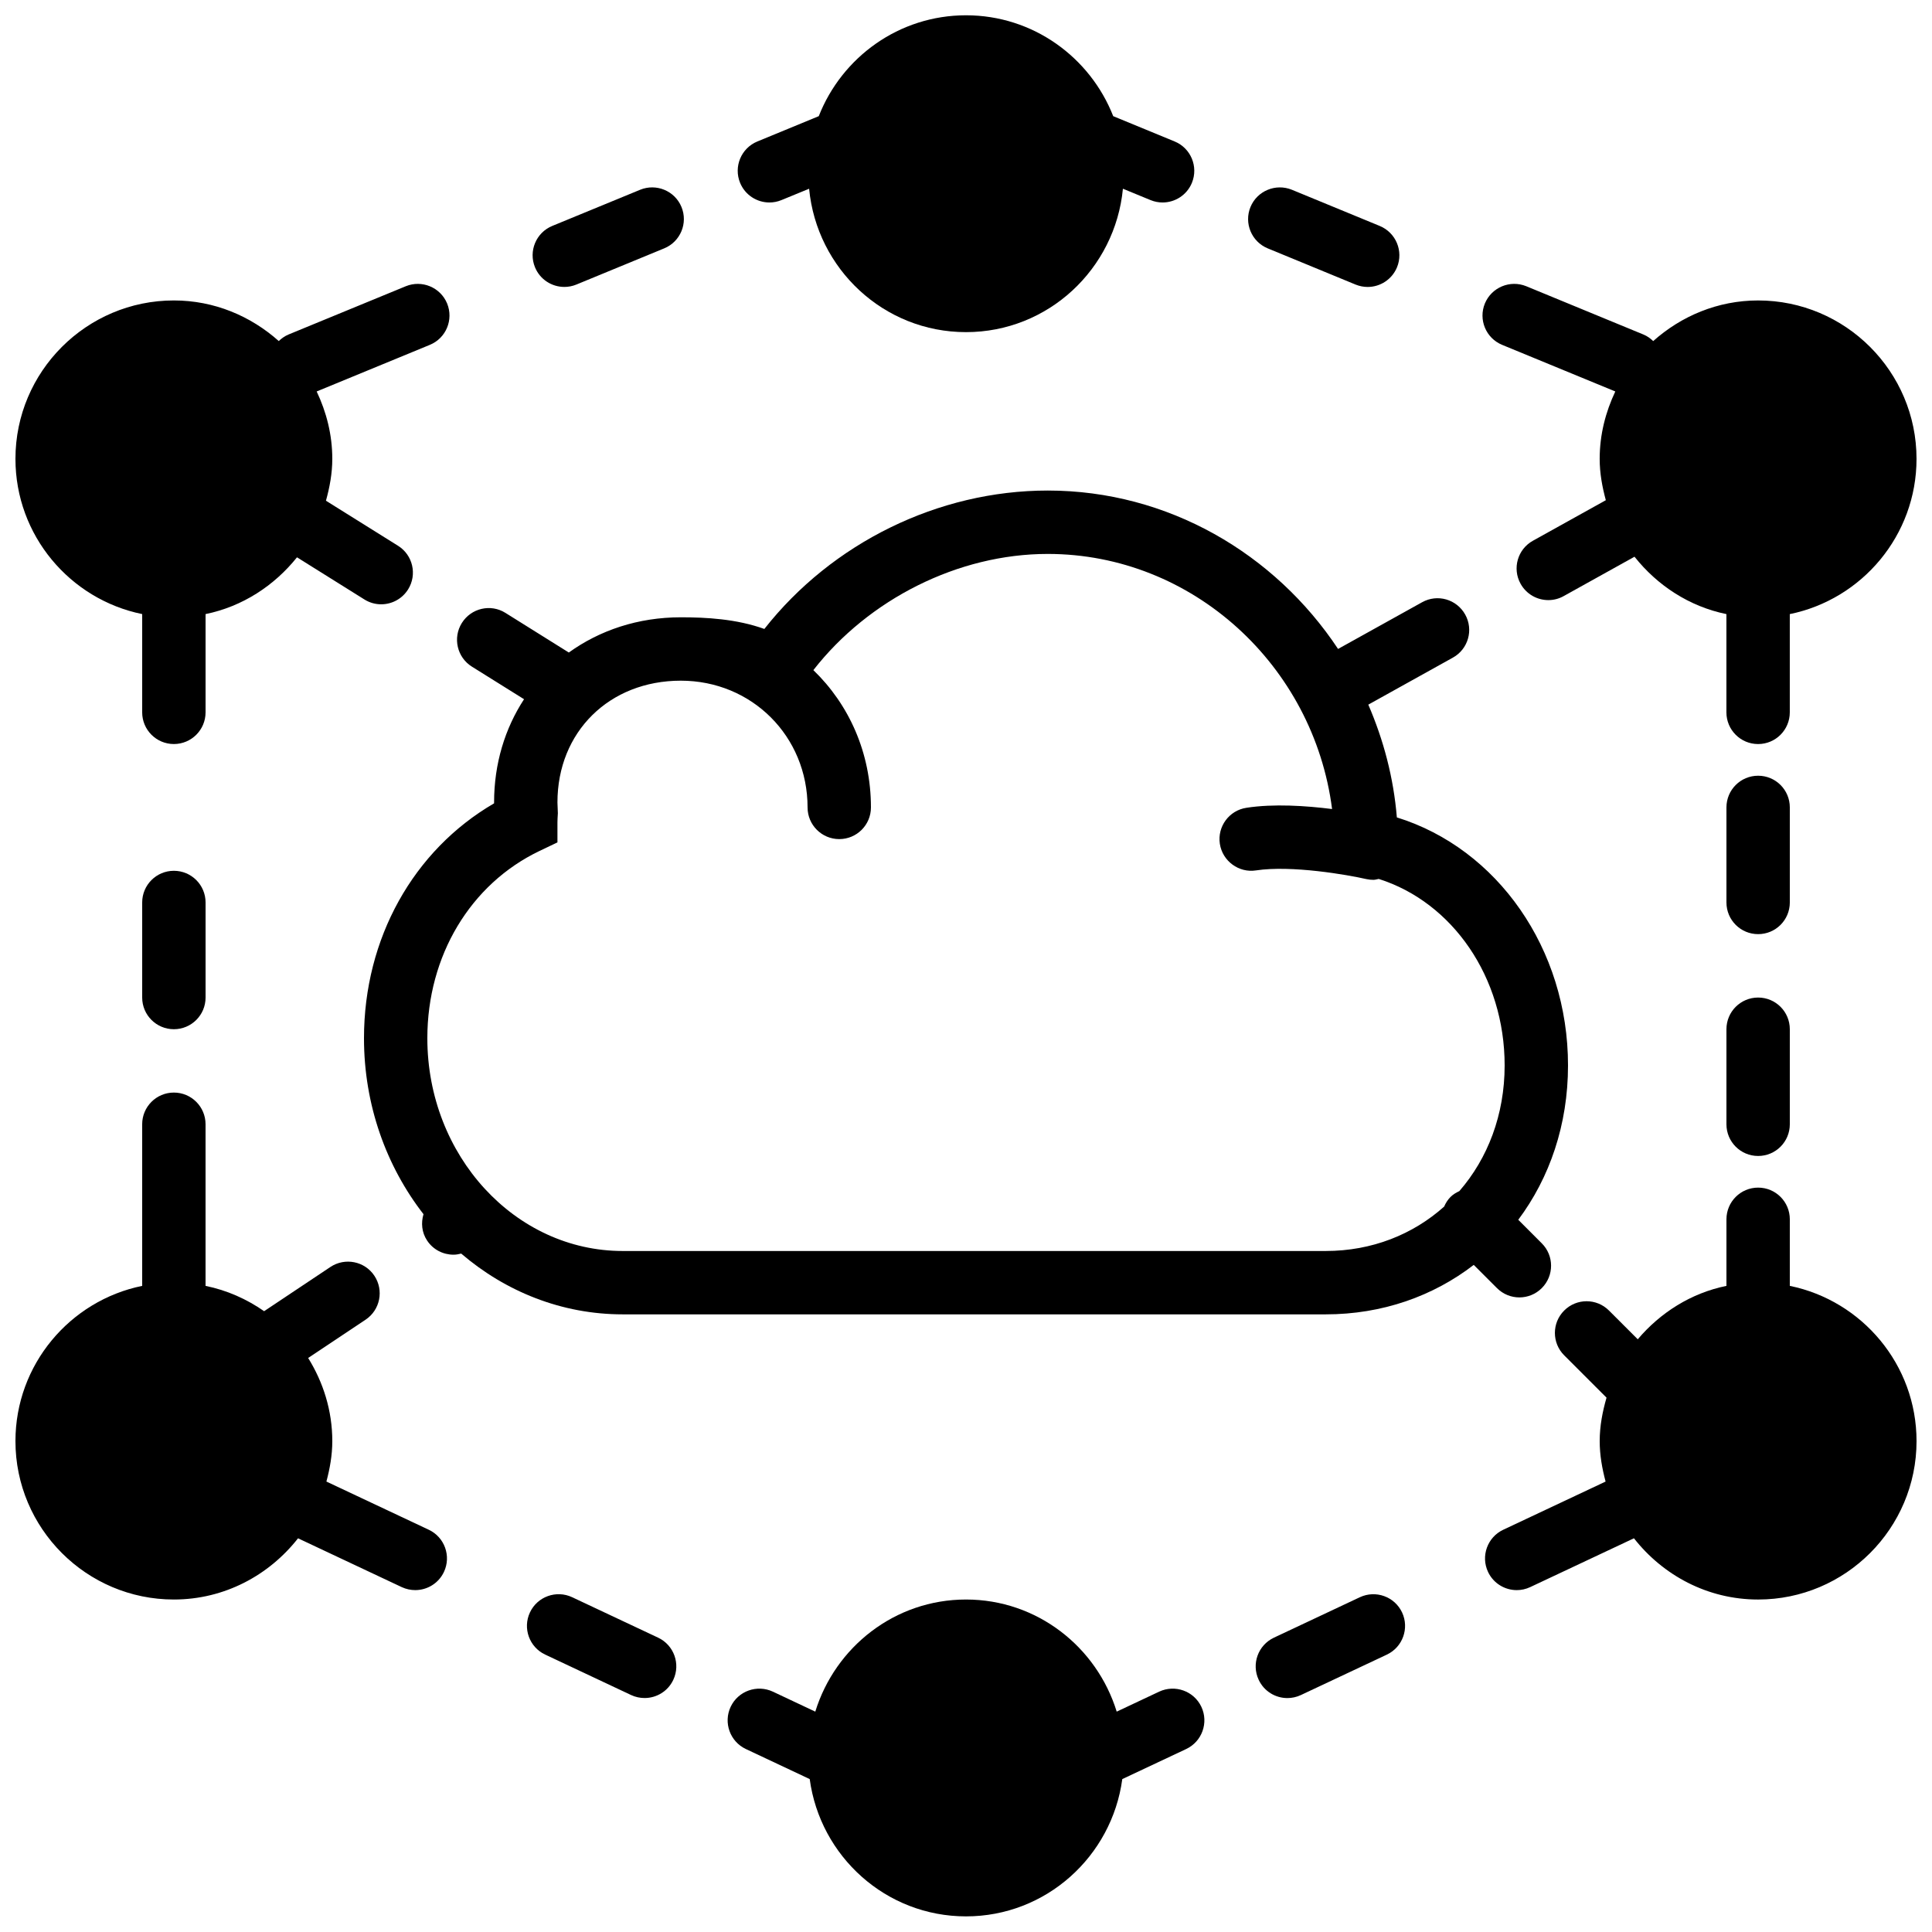
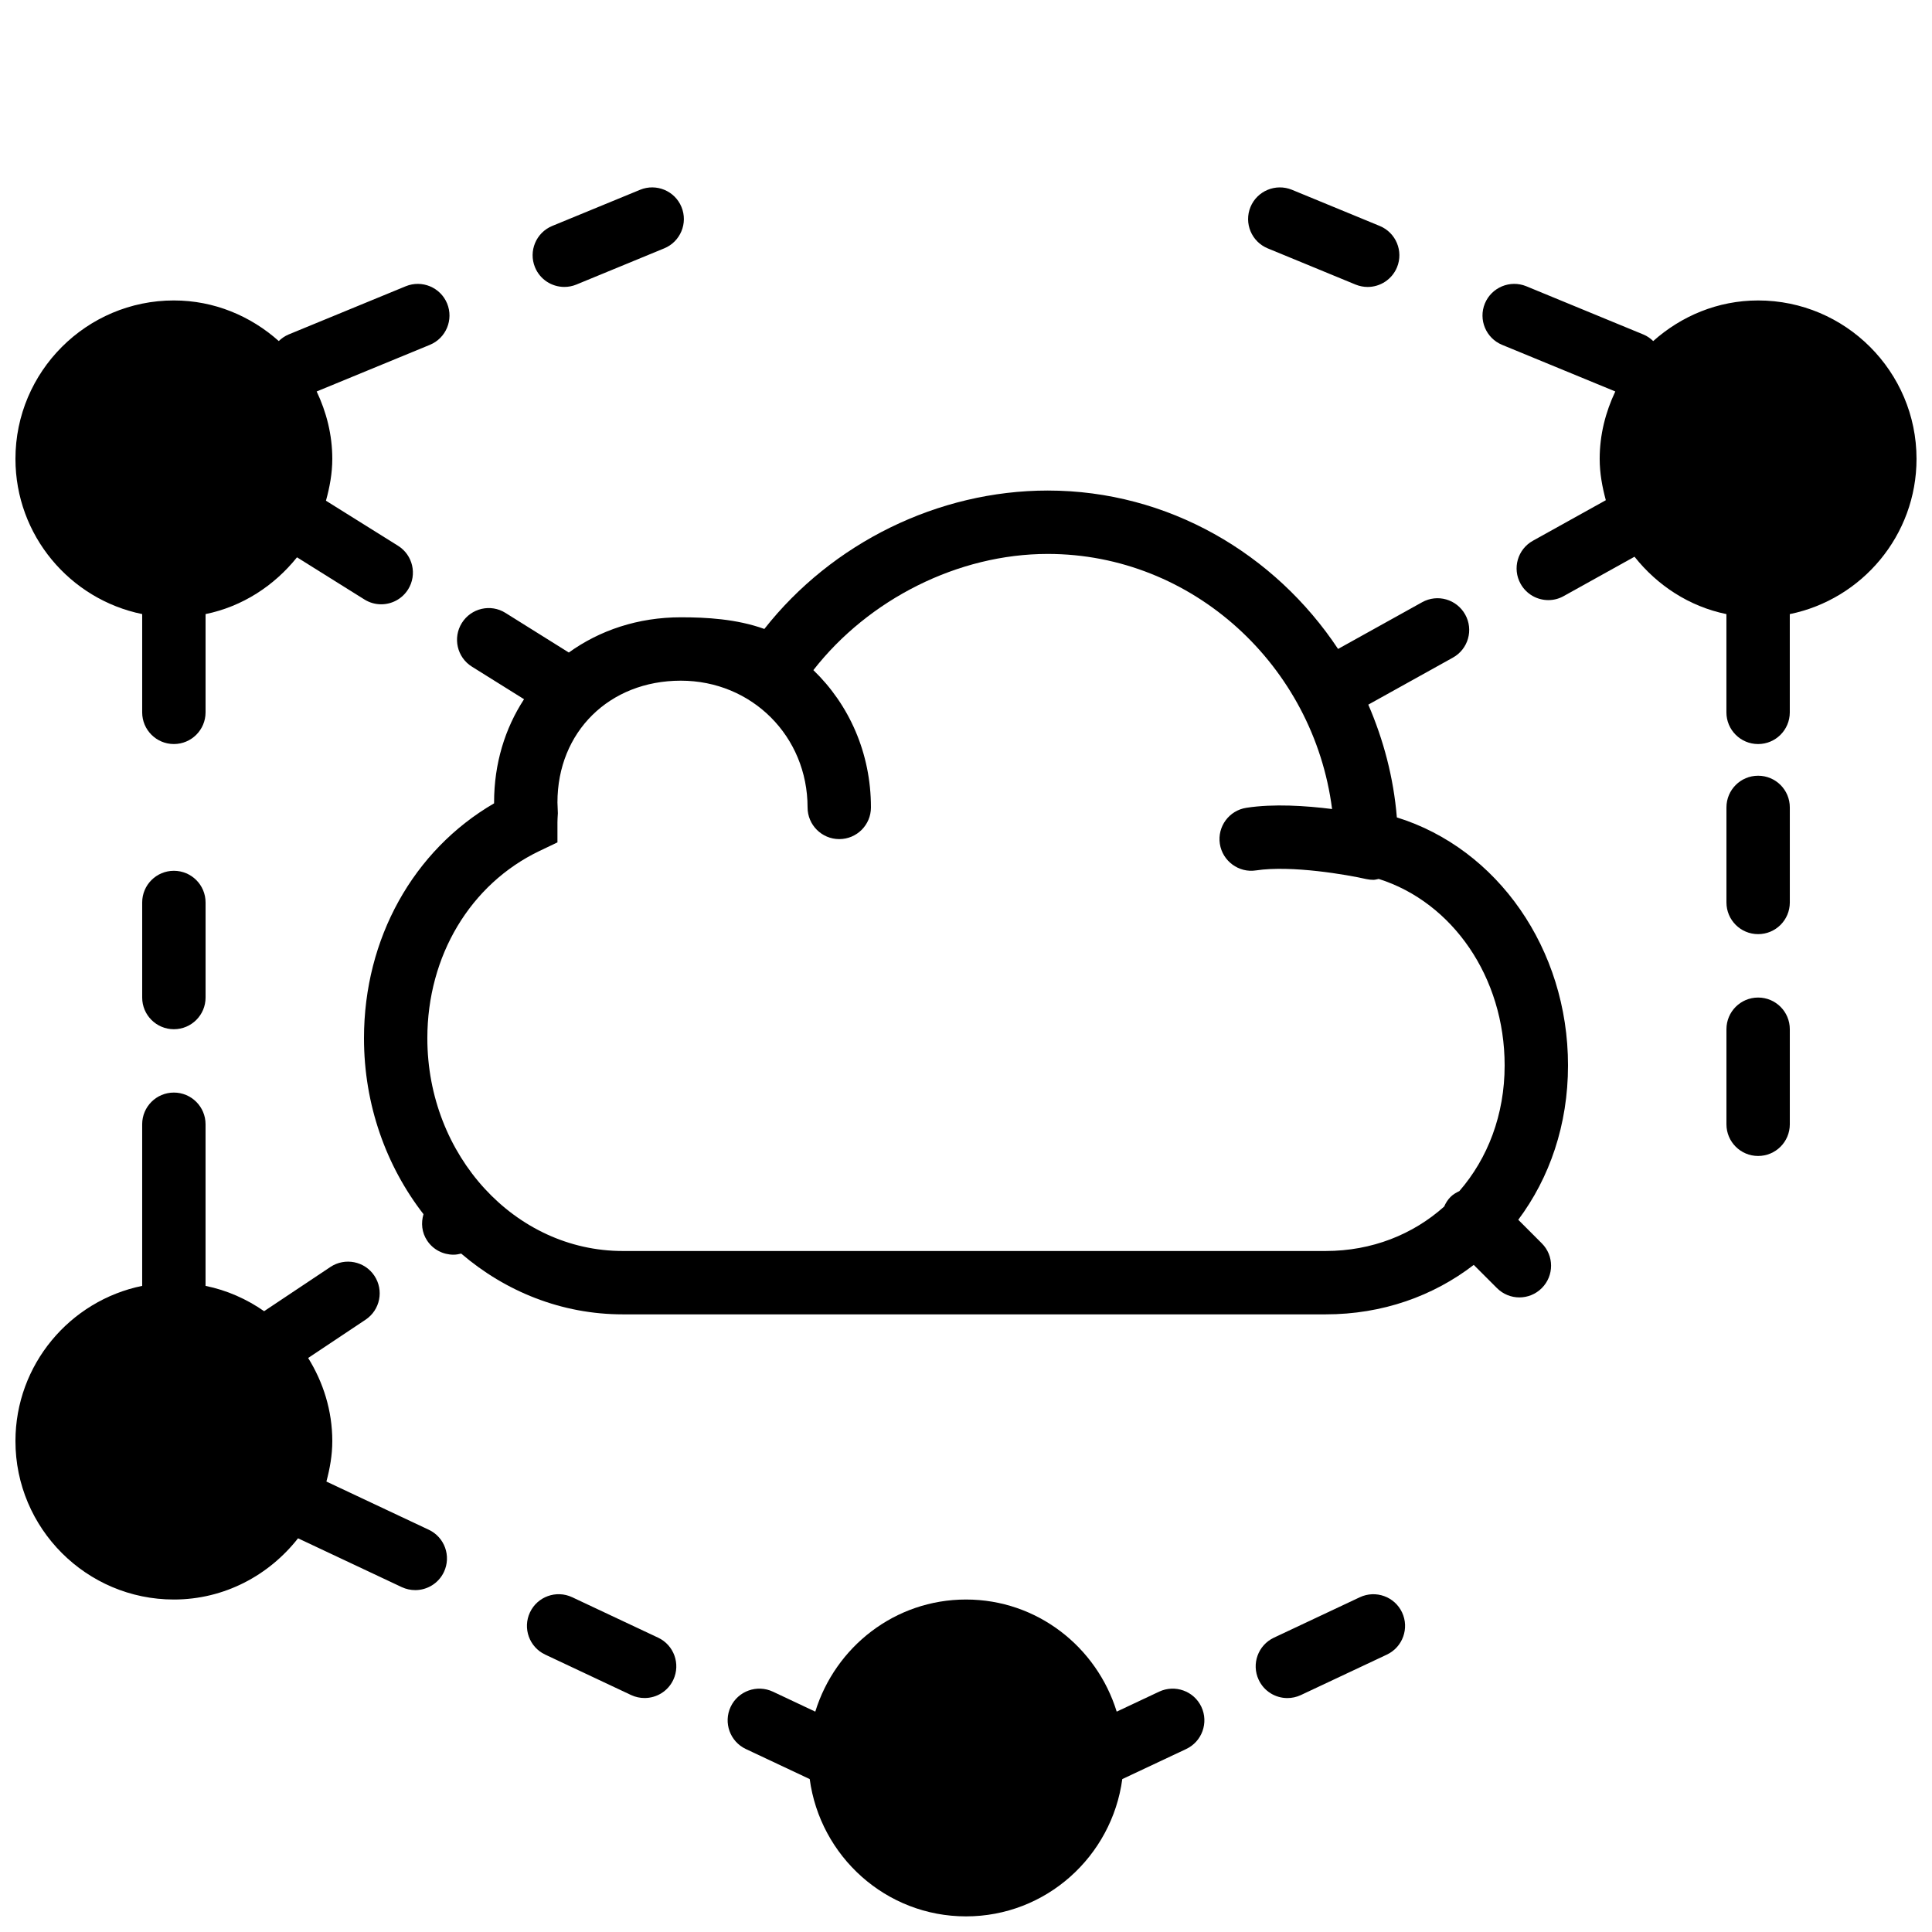
<svg xmlns="http://www.w3.org/2000/svg" width="800px" height="800px" version="1.1" viewBox="144 144 512 512">
  <defs>
    <clipPath id="f">
      <path d="m148.09 433h114.91v135h-114.91z" />
    </clipPath>
    <clipPath id="e">
      <path d="m148.09 219h115.91v123h-115.91z" />
    </clipPath>
    <clipPath id="d">
-       <path d="m537 458h114.9v110h-114.9z" />
+       <path d="m537 458h114.9h-114.9z" />
    </clipPath>
    <clipPath id="c">
      <path d="m336 567h128v84.902h-128z" />
    </clipPath>
    <clipPath id="b">
      <path d="m536 219h115.9v123h-115.9z" />
    </clipPath>
    <clipPath id="a">
      <path d="m339 148.09h122v84.906h-122z" />
    </clipPath>
  </defs>
  <path d="m190.08 374.77c-4.637 0-8.398 3.754-8.398 8.398v25.191c0 4.641 3.762 8.395 8.398 8.395s8.398-3.754 8.398-8.395v-25.191c0-4.644-3.762-8.398-8.398-8.398" fill-rule="evenodd" />
  <g clip-path="url(#f)">
    <path d="m257.63 549.4-27.129-12.773c0.914-3.441 1.562-6.992 1.562-10.723 0-8.094-2.41-15.598-6.398-22.023l15.223-10.152c3.856-2.578 4.894-7.781 2.324-11.645-2.566-3.856-7.781-4.894-11.645-2.328l-17.574 11.723c-4.602-3.207-9.832-5.551-15.52-6.707v-42.832c0-4.644-3.762-8.398-8.395-8.398-4.637 0-8.398 3.754-8.398 8.398v42.832c-19.137 3.902-33.586 20.863-33.586 41.133 0 23.152 18.832 41.984 41.984 41.984 13.398 0 25.215-6.422 32.906-16.223l27.492 12.941c1.156 0.535 2.375 0.789 3.574 0.789 3.152 0 6.172-1.781 7.602-4.82 1.973-4.199 0.176-9.203-4.023-11.176" fill-rule="evenodd" />
  </g>
  <path d="m318.41 578-22.789-10.723c-4.191-1.965-9.203-0.176-11.176 4.023-1.977 4.199-0.168 9.203 4.019 11.176l22.789 10.73c1.16 0.539 2.375 0.789 3.578 0.789 3.148 0 6.172-1.781 7.598-4.82 1.973-4.199 0.176-9.203-4.019-11.176" fill-rule="evenodd" />
  <path d="m609.92 408.36c-4.641 0-8.395 3.754-8.395 8.395v25.191c0 4.644 3.754 8.398 8.395 8.398 4.644 0 8.398-3.754 8.398-8.398v-25.191c0-4.641-3.754-8.395-8.398-8.395" fill-rule="evenodd" />
  <path d="m618.32 357.97c0-4.644-3.754-8.395-8.398-8.395-4.641 0-8.395 3.75-8.395 8.395v25.191c0 4.644 3.754 8.395 8.395 8.395 4.644 0 8.398-3.75 8.398-8.395z" fill-rule="evenodd" />
  <g clip-path="url(#e)">
    <path d="m181.68 306.74v26.039c0 4.644 3.762 8.398 8.398 8.398s8.398-3.754 8.398-8.398v-26.039c9.781-1.996 18.203-7.523 24.23-15.047l17.871 11.176c1.383 0.867 2.922 1.277 4.441 1.277 2.793 0 5.531-1.402 7.129-3.945 2.461-3.938 1.258-9.121-2.672-11.57l-19.094-11.934c0.98-3.551 1.68-7.231 1.68-11.094 0-6.406-1.562-12.418-4.141-17.859l30.004-12.359c4.281-1.762 6.32-6.668 4.566-10.957-1.773-4.293-6.684-6.316-10.965-4.566l-31.062 12.785c-1 0.422-1.855 1.035-2.586 1.738-7.422-6.617-17.094-10.762-27.801-10.762-23.148 0-41.984 18.832-41.984 41.98 0 20.281 14.449 37.234 33.586 41.137" fill-rule="evenodd" />
  </g>
  <g clip-path="url(#d)">
    <path d="m618.32 484.77v-17.641c0-4.644-3.754-8.398-8.398-8.398-4.641 0-8.395 3.754-8.395 8.398v17.641c-9.398 1.914-17.523 7.098-23.504 14.156l-7.625-7.621c-3.281-3.285-8.59-3.285-11.871 0-3.285 3.273-3.285 8.59 0 11.871l11.219 11.219c-1.059 3.688-1.809 7.488-1.809 11.512 0 3.731 0.648 7.281 1.562 10.723l-27.129 12.773c-4.191 1.973-5.996 6.977-4.023 11.176 1.43 3.039 4.453 4.82 7.609 4.82 1.191 0 2.41-0.254 3.566-0.801l27.492-12.938c7.691 9.809 19.508 16.23 32.906 16.23 23.152 0 41.984-18.832 41.984-41.984 0-20.277-14.449-37.23-33.586-41.137" fill-rule="evenodd" />
  </g>
  <path d="m286.96 369.52 4.769-2.277v-5.289c0-0.656 0.043-1.309 0.109-2.434l-0.109-2.871c0-18.703 13.754-32.262 32.695-32.262 18.844 0 33.59 14.754 33.59 33.586 0 4.644 3.762 8.398 8.395 8.398 4.644 0 8.398-3.754 8.398-8.398 0-14.449-5.812-27.281-15.258-36.383 14.66-18.801 38.391-30.793 62.113-30.793 38.391 0 70.48 29.602 75.352 67.605-6.934-0.875-15.516-1.445-22.703-0.328-4.586 0.695-7.734 4.973-7.039 9.555 0.707 4.594 5.055 7.742 9.566 7.039 9.41-1.43 24.309 1.164 29.262 2.301 0.621 0.133 1.25 0.199 1.863 0.199 0.488 0 0.941-0.16 1.418-0.242 19.559 6.195 33.363 26.055 33.363 49.422 0 13.102-4.492 24.664-12 33.305-0.832 0.395-1.645 0.855-2.336 1.543-0.754 0.754-1.293 1.637-1.695 2.562-8.254 7.379-19.129 11.77-31.402 11.77h-186.29c-28.547 0-51.773-25.297-51.773-56.383 0-21.824 11.387-40.844 29.707-49.625m22.066 122.8h186.29c15.047 0 28.531-4.856 39.246-13.109l6.156 6.156c1.645 1.637 3.785 2.461 5.934 2.461 2.152 0 4.301-0.824 5.938-2.461 3.285-3.285 3.285-8.598 0-11.875l-6.231-6.238c8.305-11.102 13.184-25.172 13.184-40.91 0-30.883-18.719-57.457-45.359-65.723-0.867-10.555-3.543-20.578-7.566-29.883l22.418-12.461c4.059-2.25 5.519-7.363 3.262-11.41-2.254-4.055-7.348-5.535-11.422-3.266l-22.27 12.375c-16.734-25.242-45.031-41.977-76.938-41.977-29.039 0-57.176 13.891-75.102 36.68-7.383-2.664-15.441-3.09-22.137-3.09-11.332 0-21.512 3.449-29.68 9.336l-16.785-10.496c-3.922-2.477-9.102-1.27-11.57 2.672-2.453 3.93-1.262 9.117 2.676 11.57l13.812 8.629c-5.047 7.719-7.941 17.055-7.941 27.344v0.25c-21.395 12.445-34.477 35.805-34.477 62.246 0 17.707 5.926 33.957 15.77 46.629-0.684 2.309-0.473 4.844 0.965 7 1.609 2.43 4.273 3.738 6.992 3.738 0.68 0 1.363-0.125 2.035-0.293 11.738 10.051 26.617 16.105 42.805 16.105" fill-rule="evenodd" />
  <path d="m504.38 567.28-22.785 10.723c-4.199 1.984-6.004 6.981-4.023 11.176 1.426 3.051 4.449 4.828 7.598 4.828 1.191 0 2.418-0.258 3.57-0.797l22.797-10.723c4.191-1.98 5.996-6.984 4.023-11.184-1.984-4.199-6.981-5.981-11.18-4.023" fill-rule="evenodd" />
  <g clip-path="url(#c)">
    <path d="m451.2 592.3-11.262 5.301c-5.289-17.141-21.082-29.711-39.934-29.711s-34.652 12.57-39.945 29.711l-11.25-5.301c-4.191-1.949-9.195-0.176-11.176 4.023-1.973 4.199-0.176 9.203 4.023 11.184l16.926 7.969c2.769 20.48 20.188 36.383 41.422 36.383 21.227 0 38.652-15.902 41.414-36.383l16.938-7.969c4.195-1.98 5.992-6.984 4.019-11.184-1.98-4.199-6.984-5.973-11.176-4.023" fill-rule="evenodd" />
  </g>
  <g clip-path="url(#b)">
    <path d="m542.08 235.39 29.992 12.352c-2.578 5.441-4.141 11.453-4.141 17.867 0 3.812 0.68 7.434 1.629 10.949l-19.32 10.742c-4.062 2.25-5.523 7.363-3.266 11.41 1.535 2.762 4.391 4.324 7.348 4.324 1.375 0 2.777-0.336 4.062-1.059l18.777-10.438c6.035 7.609 14.508 13.191 24.355 15.207v26.039c0 4.637 3.754 8.398 8.398 8.398s8.398-3.762 8.398-8.398v-26.039c19.137-3.902 33.586-20.867 33.586-41.137 0-23.148-18.836-41.984-41.984-41.984-10.695 0-20.379 4.148-27.801 10.766-0.73-0.715-1.586-1.324-2.586-1.738l-31.051-12.797c-4.293-1.746-9.195 0.293-10.969 4.57-1.762 4.289 0.277 9.191 4.57 10.965" fill-rule="evenodd" />
  </g>
  <path d="m479.96 209.82 23.293 9.598c1.039 0.418 2.125 0.629 3.191 0.629 3.301 0 6.43-1.965 7.773-5.199 1.766-4.289-0.285-9.195-4.566-10.965l-23.293-9.598c-4.293-1.738-9.195 0.293-10.965 4.566-1.766 4.293 0.273 9.195 4.566 10.969" fill-rule="evenodd" />
  <path d="m293.55 220.04c1.066 0 2.148-0.199 3.191-0.629l23.293-9.598c4.289-1.77 6.328-6.676 4.566-10.957-1.762-4.293-6.684-6.316-10.957-4.566l-23.293 9.586c-4.293 1.773-6.332 6.676-4.566 10.969 1.332 3.238 4.465 5.195 7.766 5.195" fill-rule="evenodd" />
  <g clip-path="url(#a)">
-     <path d="m347.9 197.66c1.066 0 2.152-0.203 3.191-0.633l7.332-3.012c2.031 21.258 19.789 38.004 41.578 38.004 21.785 0 39.543-16.746 41.582-38.004l7.324 3.012c1.039 0.43 2.125 0.633 3.191 0.633 3.297 0 6.43-1.957 7.766-5.199 1.762-4.289-0.277-9.195-4.559-10.965l-16.293-6.711c-6.121-15.609-21.25-26.734-39.012-26.734-17.758 0-32.898 11.125-39.02 26.734l-16.281 6.711c-4.289 1.77-6.328 6.676-4.566 10.965 1.336 3.242 4.469 5.199 7.766 5.199" fill-rule="evenodd" />
-   </g>
+     </g>
</svg>